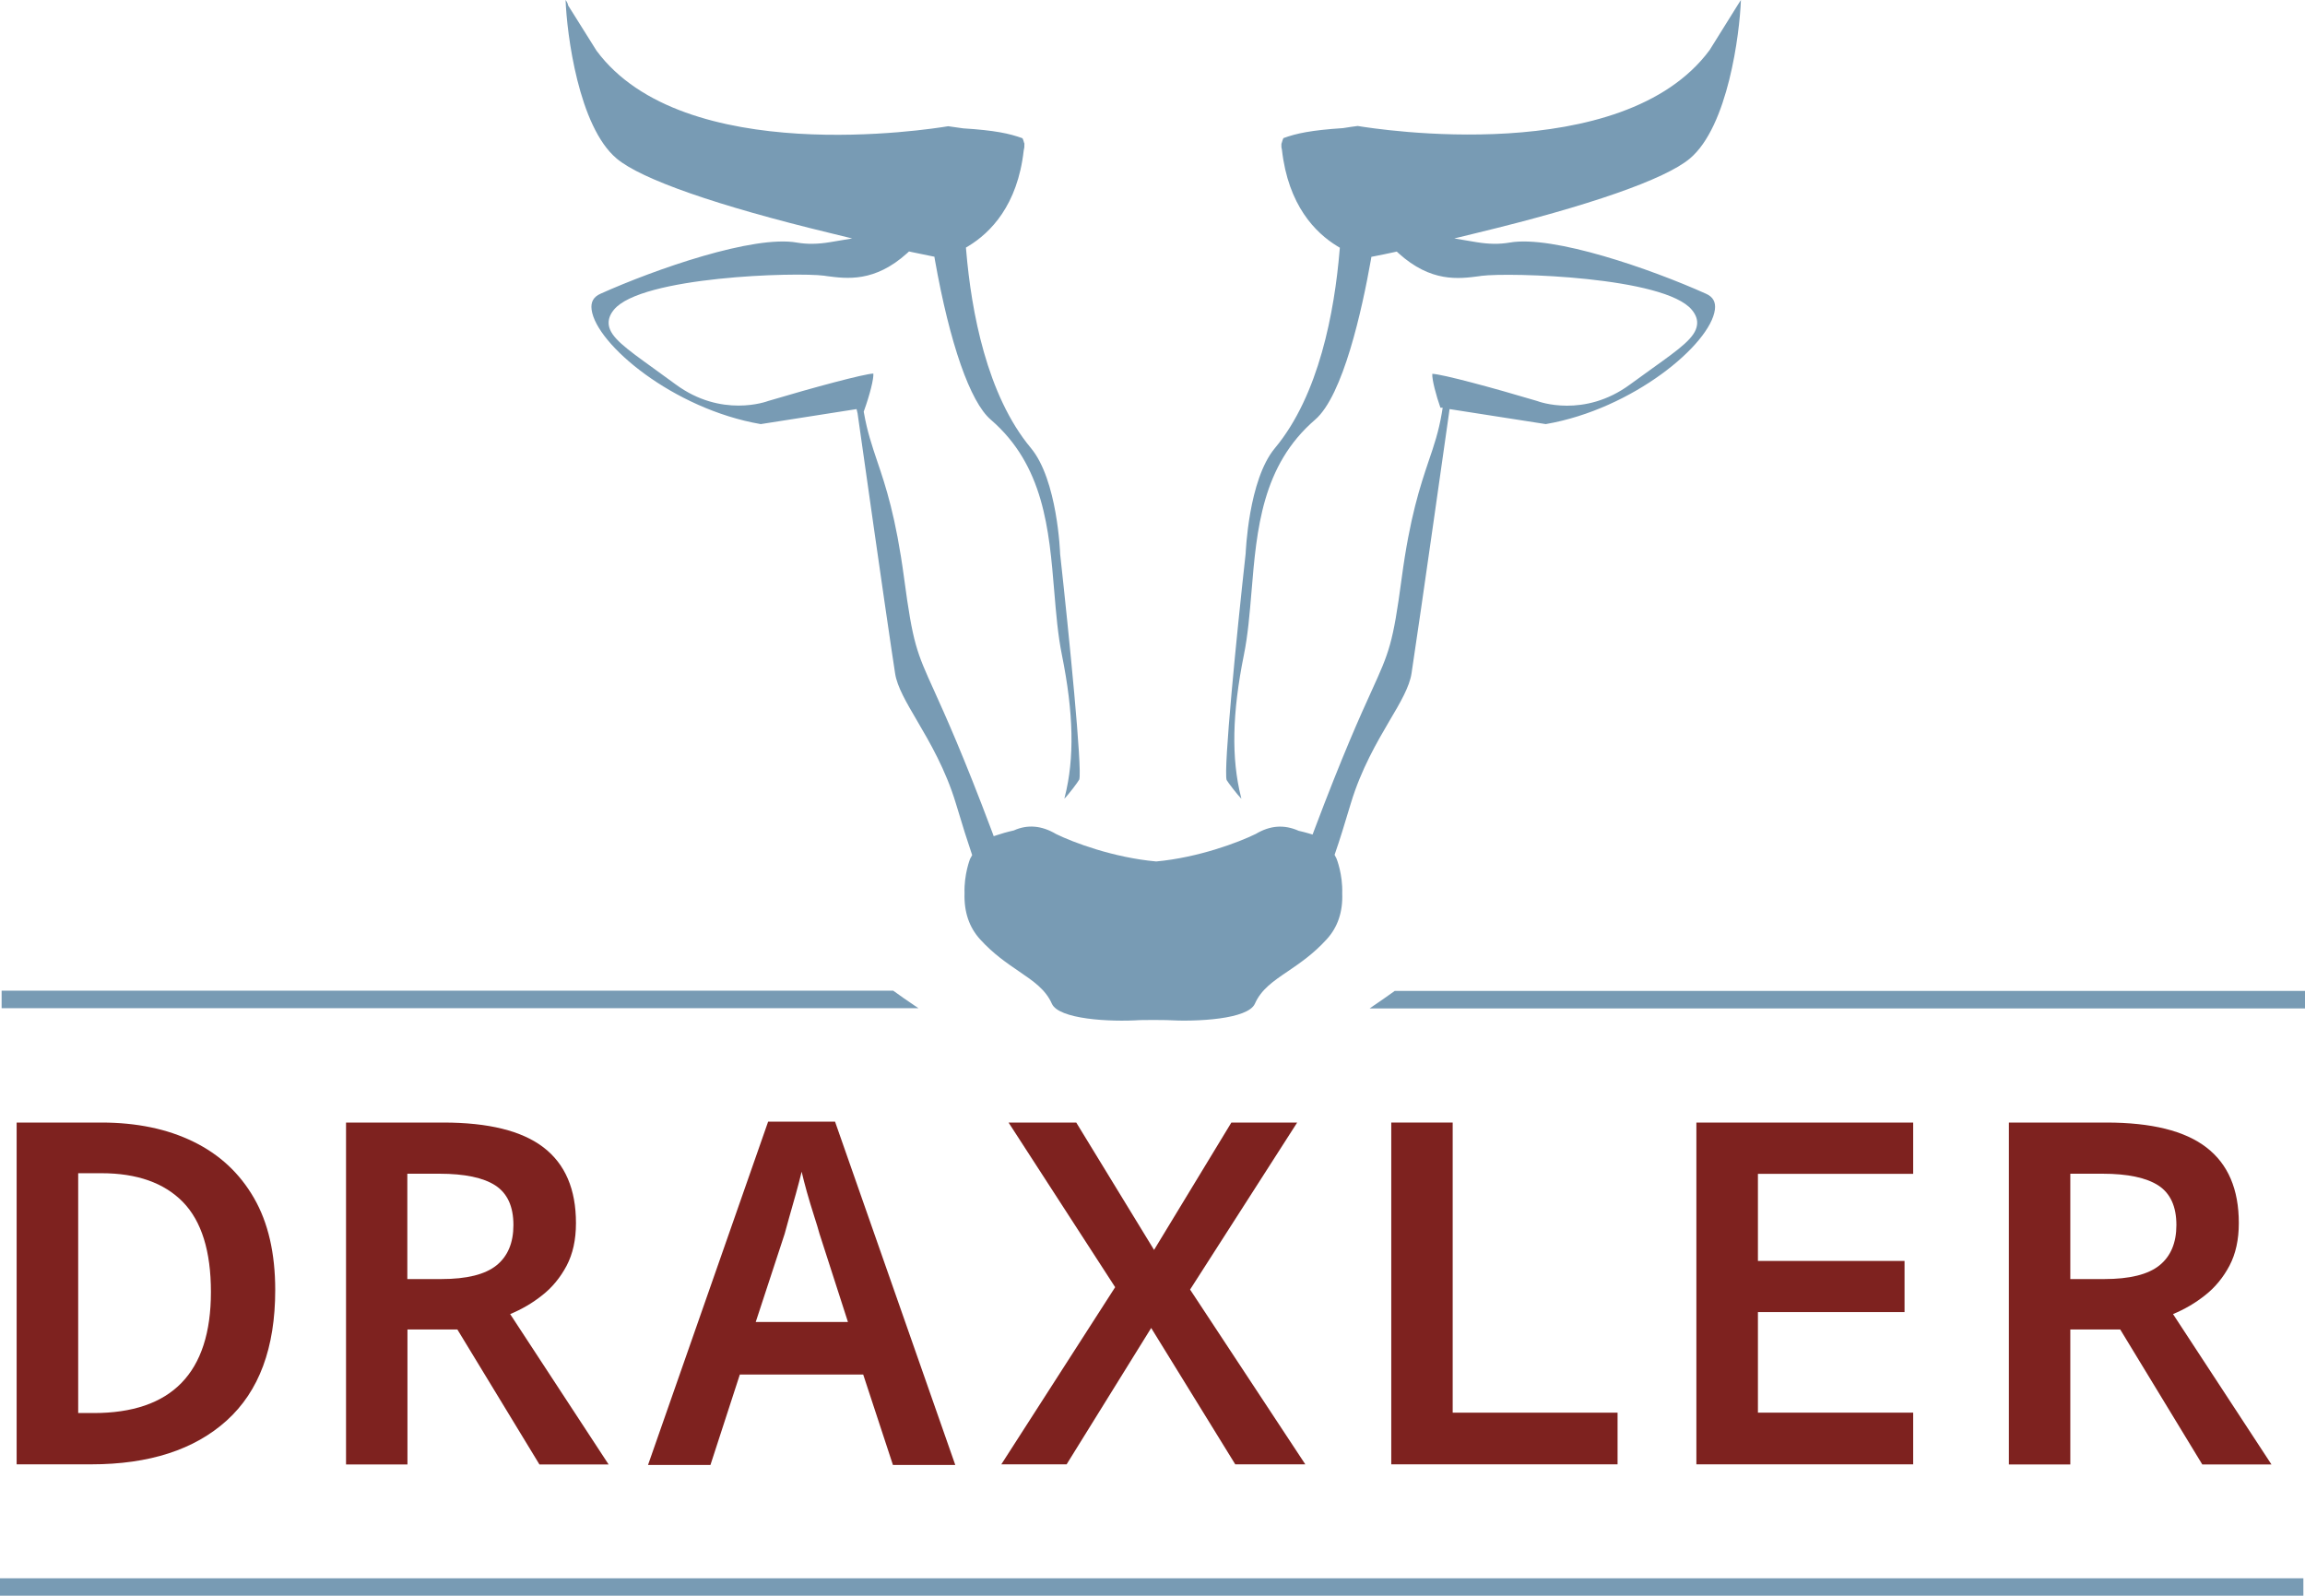
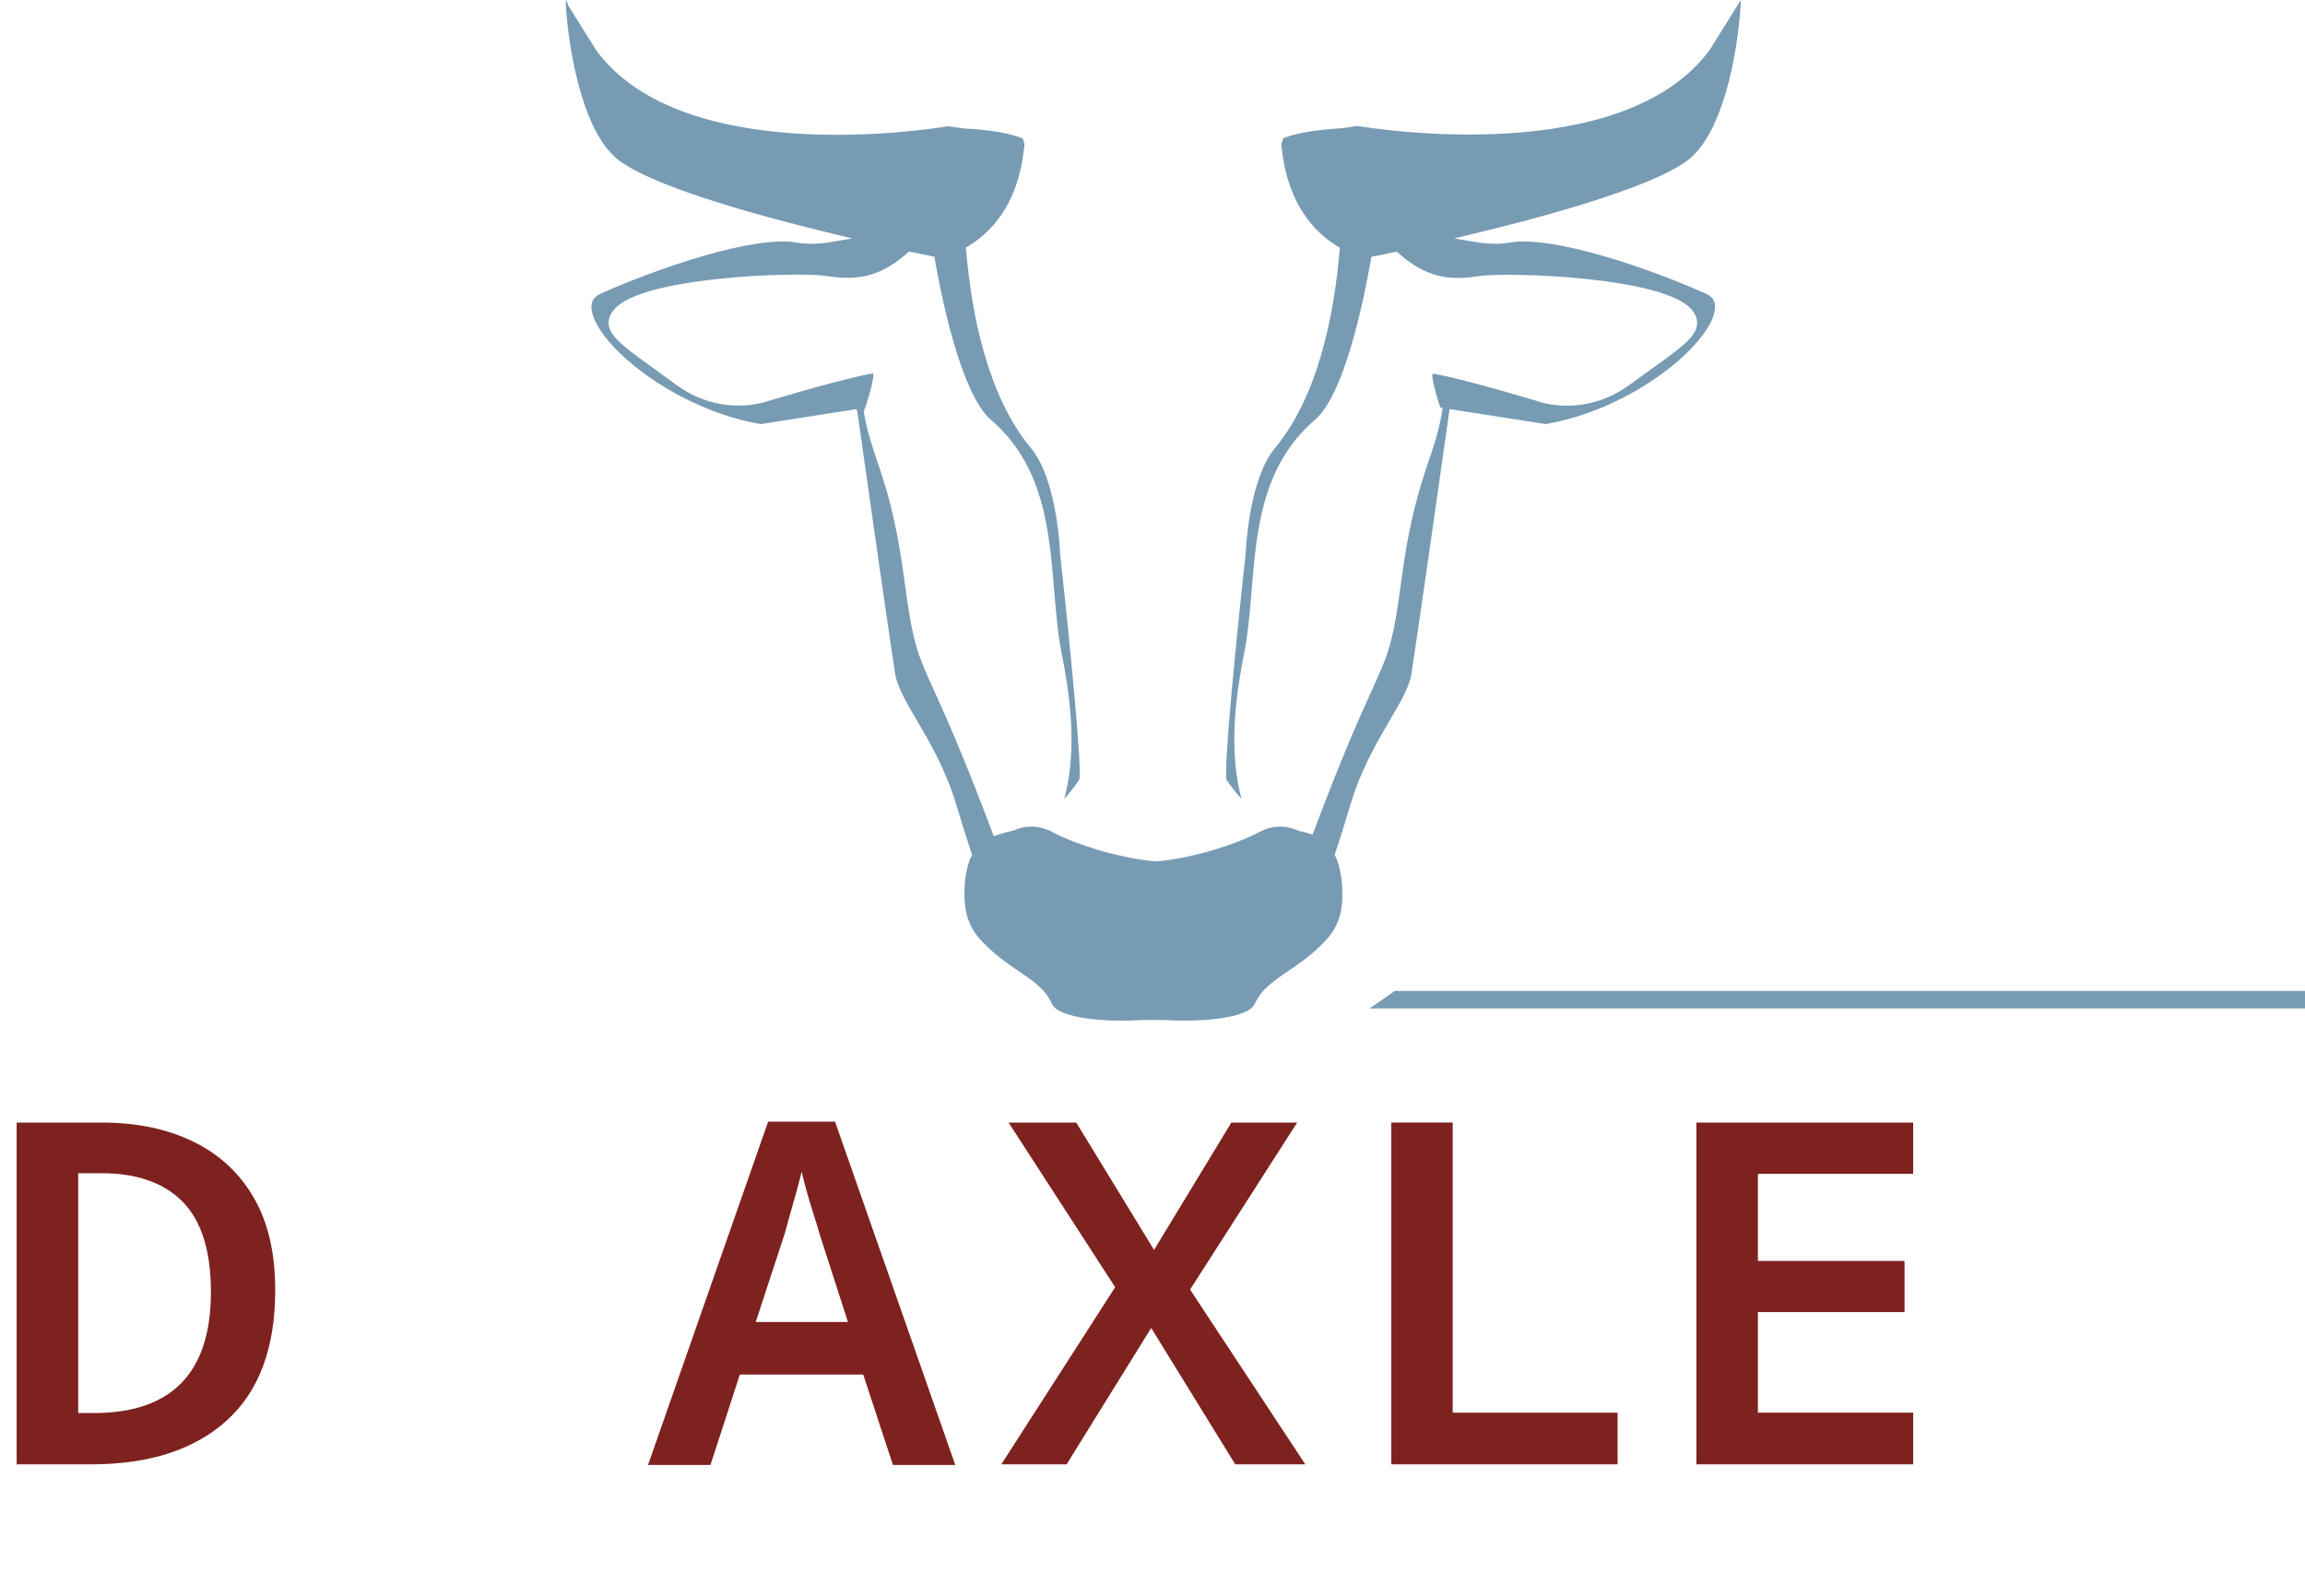
<svg xmlns="http://www.w3.org/2000/svg" x="0px" y="0px" viewBox="0 0 184.25 127.56" style="enable-background:new 0 0 184.25 127.56;" xml:space="preserve">
  <style type="text/css">	.st0{fill:#789BB4;}	.st1{fill:#7E221F;}</style>
  <g id="Ebene_1">
    <g>
-       <path class="st0" d="M73.12,80.39c-0.55-0.37-1.13-0.77-1.72-1.2H0.13v1.4h73.29C73.32,80.53,73.22,80.46,73.12,80.39z" />
      <path class="st0" d="M111.5,79.2c-0.59,0.43-1.17,0.82-1.72,1.2c-0.1,0.07-0.2,0.14-0.3,0.21h74.77v-1.4H111.5z" />
    </g>
    <g>
      <path class="st1" d="M22,103.12c0,4.62-1.29,8.09-3.88,10.43c-2.58,2.33-6.19,3.5-10.83,3.5H1.33V89.73h6.78   c2.81,0,5.27,0.51,7.35,1.53c2.09,1.02,3.7,2.52,4.84,4.5C21.44,97.73,22,100.19,22,103.12z M16.86,103.27   c0-3.26-0.75-5.66-2.24-7.19c-1.5-1.53-3.67-2.3-6.51-2.3H6.25v19.17h1.21C13.73,112.96,16.86,109.73,16.86,103.27z" />
-       <path class="st1" d="M35.44,89.73c3.61,0,6.28,0.66,8.01,1.99c1.73,1.33,2.59,3.34,2.59,6.05c0,1.33-0.25,2.46-0.75,3.41   c-0.5,0.94-1.15,1.73-1.94,2.35c-0.79,0.63-1.65,1.13-2.57,1.51l7.87,12.02h-5.53l-6.56-10.79h-3.99v10.79h-4.91V89.73H35.44z    M35.13,93.82h-2.57v8.42h2.72c2.02,0,3.49-0.36,4.4-1.09c0.91-0.73,1.36-1.81,1.36-3.23c0-1.48-0.48-2.53-1.44-3.16   C38.65,94.14,37.15,93.82,35.13,93.82z" />
      <path class="st1" d="M71.38,117.11L69,109.87h-9.86l-2.35,7.23H51.8l9.6-27.44h5.35l9.61,27.44H71.38z M65.51,98.63   c-0.1-0.36-0.24-0.84-0.44-1.45c-0.2-0.61-0.38-1.24-0.57-1.89c-0.18-0.65-0.32-1.19-0.42-1.63c-0.12,0.51-0.28,1.1-0.46,1.76   c-0.18,0.66-0.36,1.29-0.53,1.87c-0.17,0.59-0.29,1.03-0.37,1.34l-2.31,7.04h7.37L65.51,98.63z" />
      <path class="st1" d="M104.34,117.05h-5.6l-6.72-10.9l-6.76,10.9h-5.22l9.1-14.16l-8.52-13.16h5.41l6.22,10.18l6.18-10.18h5.26   l-8.56,13.35L104.34,117.05z" />
      <path class="st1" d="M111.21,117.05V89.73h4.91v23.19h13.18v4.13H111.21z" />
      <path class="st1" d="M152.93,117.05H135.6V89.73h17.33v4.1h-12.41v6.96h11.72v4.09h-11.72v8.04h12.41V117.05z" />
-       <path class="st1" d="M168.37,89.73c3.61,0,6.28,0.66,8,1.99c1.73,1.33,2.59,3.34,2.59,6.05c0,1.33-0.25,2.46-0.75,3.41   c-0.5,0.94-1.15,1.73-1.94,2.35c-0.79,0.63-1.65,1.13-2.57,1.51l7.87,12.02h-5.53l-6.56-10.79h-3.99v10.79h-4.91V89.73H168.37z    M168.06,93.82h-2.57v8.42h2.72c2.02,0,3.49-0.36,4.4-1.09c0.91-0.73,1.36-1.81,1.36-3.23c0-1.48-0.48-2.53-1.44-3.16   C171.57,94.14,170.08,93.82,168.06,93.82z" />
    </g>
-     <rect y="126.16" class="st0" width="184.12" height="1.39" />
    <path class="st0" d="M112.83,53.83c0.73-4.78,2.97-20.63,2.99-20.76l0.05-0.37l7.69,1.2c6.97-1.2,13.16-6.38,13.52-9.15  c0.08-0.61-0.15-1.02-0.71-1.27c-4.41-1.98-12.23-4.7-15.7-4.09c-0.82,0.14-1.65,0.13-2.63-0.03l-1.79-0.3l1.76-0.43  c9.03-2.18,15.09-4.3,17.06-5.95c3.06-2.56,3.99-9.99,4.09-12.68c-0.08,0.12-0.17,0.26-0.25,0.39L136.66,4  c-6.97,9.43-26.68,6.31-28.13,6.07c-0.3,0.04-0.71,0.09-1.17,0.17c-2.57,0.17-3.73,0.42-4.77,0.8c-0.04,0.08-0.09,0.22-0.13,0.37  l-0.03,0.09l0,0.08c-0.01,0.13,0,0.26,0.04,0.38c0.5,4.47,2.69,6.66,4.43,7.72l0.2,0.12l-0.02,0.23  c-0.41,4.87-1.64,11.56-5.17,15.79c-2.13,2.55-2.33,8.38-2.34,8.44c-0.73,6.56-1.78,17.24-1.52,18.09c0.09,0.17,0.87,1.19,1.18,1.5  c-0.01-0.05-0.02-0.1-0.03-0.13c-0.78-3.1-0.71-6.71,0.23-11.37c0.32-1.58,0.46-3.28,0.61-5.07c0.41-4.95,0.83-10.07,5.08-13.73  c2.25-1.93,3.76-8.83,4.46-12.77l0.04-0.25l0.25-0.05c0.47-0.09,1.01-0.2,1.6-0.33l0.18-0.04l0.14,0.13  c2.6,2.35,4.81,2.05,6.43,1.84l0.19-0.03c2.28-0.29,14.66,0.07,16.83,2.72c0.33,0.4,0.47,0.8,0.41,1.21  c-0.13,1-1.36,1.88-3.58,3.47c-0.53,0.38-1.12,0.81-1.77,1.28c-3.68,2.71-7.29,1.38-7.44,1.32c-3.55-1.06-7.52-2.13-8.37-2.17  c-0.04,0.44,0.32,1.78,0.65,2.71h0.18l-0.07,0.43c-0.25,1.48-0.62,2.58-1.06,3.86c-0.66,1.97-1.49,4.42-2.15,9.36  c-0.7,5.23-0.99,5.88-2.4,8.98c-0.92,2.02-2.3,5.07-4.6,11.17l-0.12,0.32l-0.33-0.1c-0.23-0.07-0.49-0.13-0.78-0.2  c-1.17-0.52-2.29-0.43-3.43,0.25c-1.39,0.68-4.59,1.89-7.96,2.2c-3.43-0.31-6.63-1.52-8-2.19c-1.16-0.69-2.29-0.78-3.38-0.29  c-0.58,0.13-1,0.26-1.27,0.35l-0.34,0.11l-0.12-0.33c-2.32-6.18-3.72-9.26-4.64-11.3c-1.41-3.11-1.7-3.75-2.4-8.98  c-0.66-4.94-1.48-7.39-2.15-9.36c-0.43-1.28-0.8-2.38-1.06-3.86l-0.02-0.1l0.03-0.09c0.46-1.27,0.78-2.56,0.74-2.96  c-0.76,0.03-4.78,1.11-8.4,2.19c-0.13,0.05-3.74,1.38-7.41-1.33c-0.64-0.47-1.23-0.9-1.76-1.28c-2.22-1.6-3.45-2.48-3.58-3.47  c-0.05-0.41,0.08-0.81,0.41-1.21c2.17-2.66,14.56-3.02,16.83-2.72l0.19,0.03c1.61,0.21,3.83,0.51,6.43-1.84l0.14-0.13l0.18,0.04  c0.59,0.12,1.12,0.23,1.6,0.33l0.25,0.05l0.04,0.25c1.19,6.7,2.82,11.36,4.46,12.77c4.25,3.66,4.67,8.78,5.08,13.73  c0.15,1.79,0.29,3.49,0.61,5.07c0.94,4.66,1.02,8.27,0.23,11.37c-0.01,0.04-0.02,0.09-0.03,0.13c0.31-0.3,1.09-1.33,1.19-1.53  c0.25-0.82-0.81-11.5-1.53-18.03c0-0.09-0.21-5.92-2.34-8.47c-3.52-4.22-4.76-10.92-5.17-15.79l-0.02-0.23l0.2-0.12  c1.75-1.06,3.93-3.25,4.42-7.65c0.05-0.19,0.06-0.31,0.05-0.44l0-0.04l0.01-0.05l-0.03-0.07c-0.03-0.15-0.09-0.29-0.13-0.37  c-1.05-0.38-2.2-0.63-4.74-0.79c-0.5-0.07-0.9-0.13-1.2-0.17c-1.44,0.24-21.16,3.36-28.11-6.04l-2.27-3.62  C45.39,0.27,45.3,0.12,45.21,0c0.1,2.69,1.03,10.12,4.09,12.68c1.98,1.66,8.04,3.77,17.06,5.95l1.76,0.43l-1.79,0.3  c-0.98,0.16-1.82,0.17-2.63,0.03c-3.47-0.61-11.29,2.11-15.7,4.09c-0.56,0.25-0.79,0.66-0.71,1.27c0.36,2.77,6.54,7.95,13.52,9.15  l7.66-1.2l0.08,0.34c0,0,0.03,0.23,0.09,0.63c1.86,13.14,2.61,18.21,2.91,20.16c0.16,1.06,0.9,2.32,1.75,3.77  c1.02,1.74,2.29,3.91,3.11,6.63c0.57,1.9,0.93,3.03,1.25,3.97l0.05,0.15l-0.17,0.31c0,0-0.49,1.24-0.44,2.73  c-0.05,1.5,0.37,2.73,1.24,3.69c1.08,1.19,2.17,1.92,3.12,2.57c1.13,0.77,2.12,1.44,2.62,2.58c0.55,1.24,4.61,1.47,7.05,1.31  l1.06-0.01l1.05,0.01c2.45,0.15,6.52-0.07,7.07-1.31c0.5-1.14,1.48-1.81,2.62-2.58c0.95-0.65,2.04-1.38,3.12-2.57  c0.88-0.96,1.3-2.2,1.24-3.67c0.05-1.53-0.45-2.77-0.46-2.79l-0.15-0.29l0.05-0.15c0.35-1,0.74-2.27,1.25-3.97  c0.82-2.72,2.09-4.89,3.11-6.63C111.94,56.15,112.67,54.89,112.83,53.83z" />
  </g>
  <g id="Ebene_2" />
</svg>